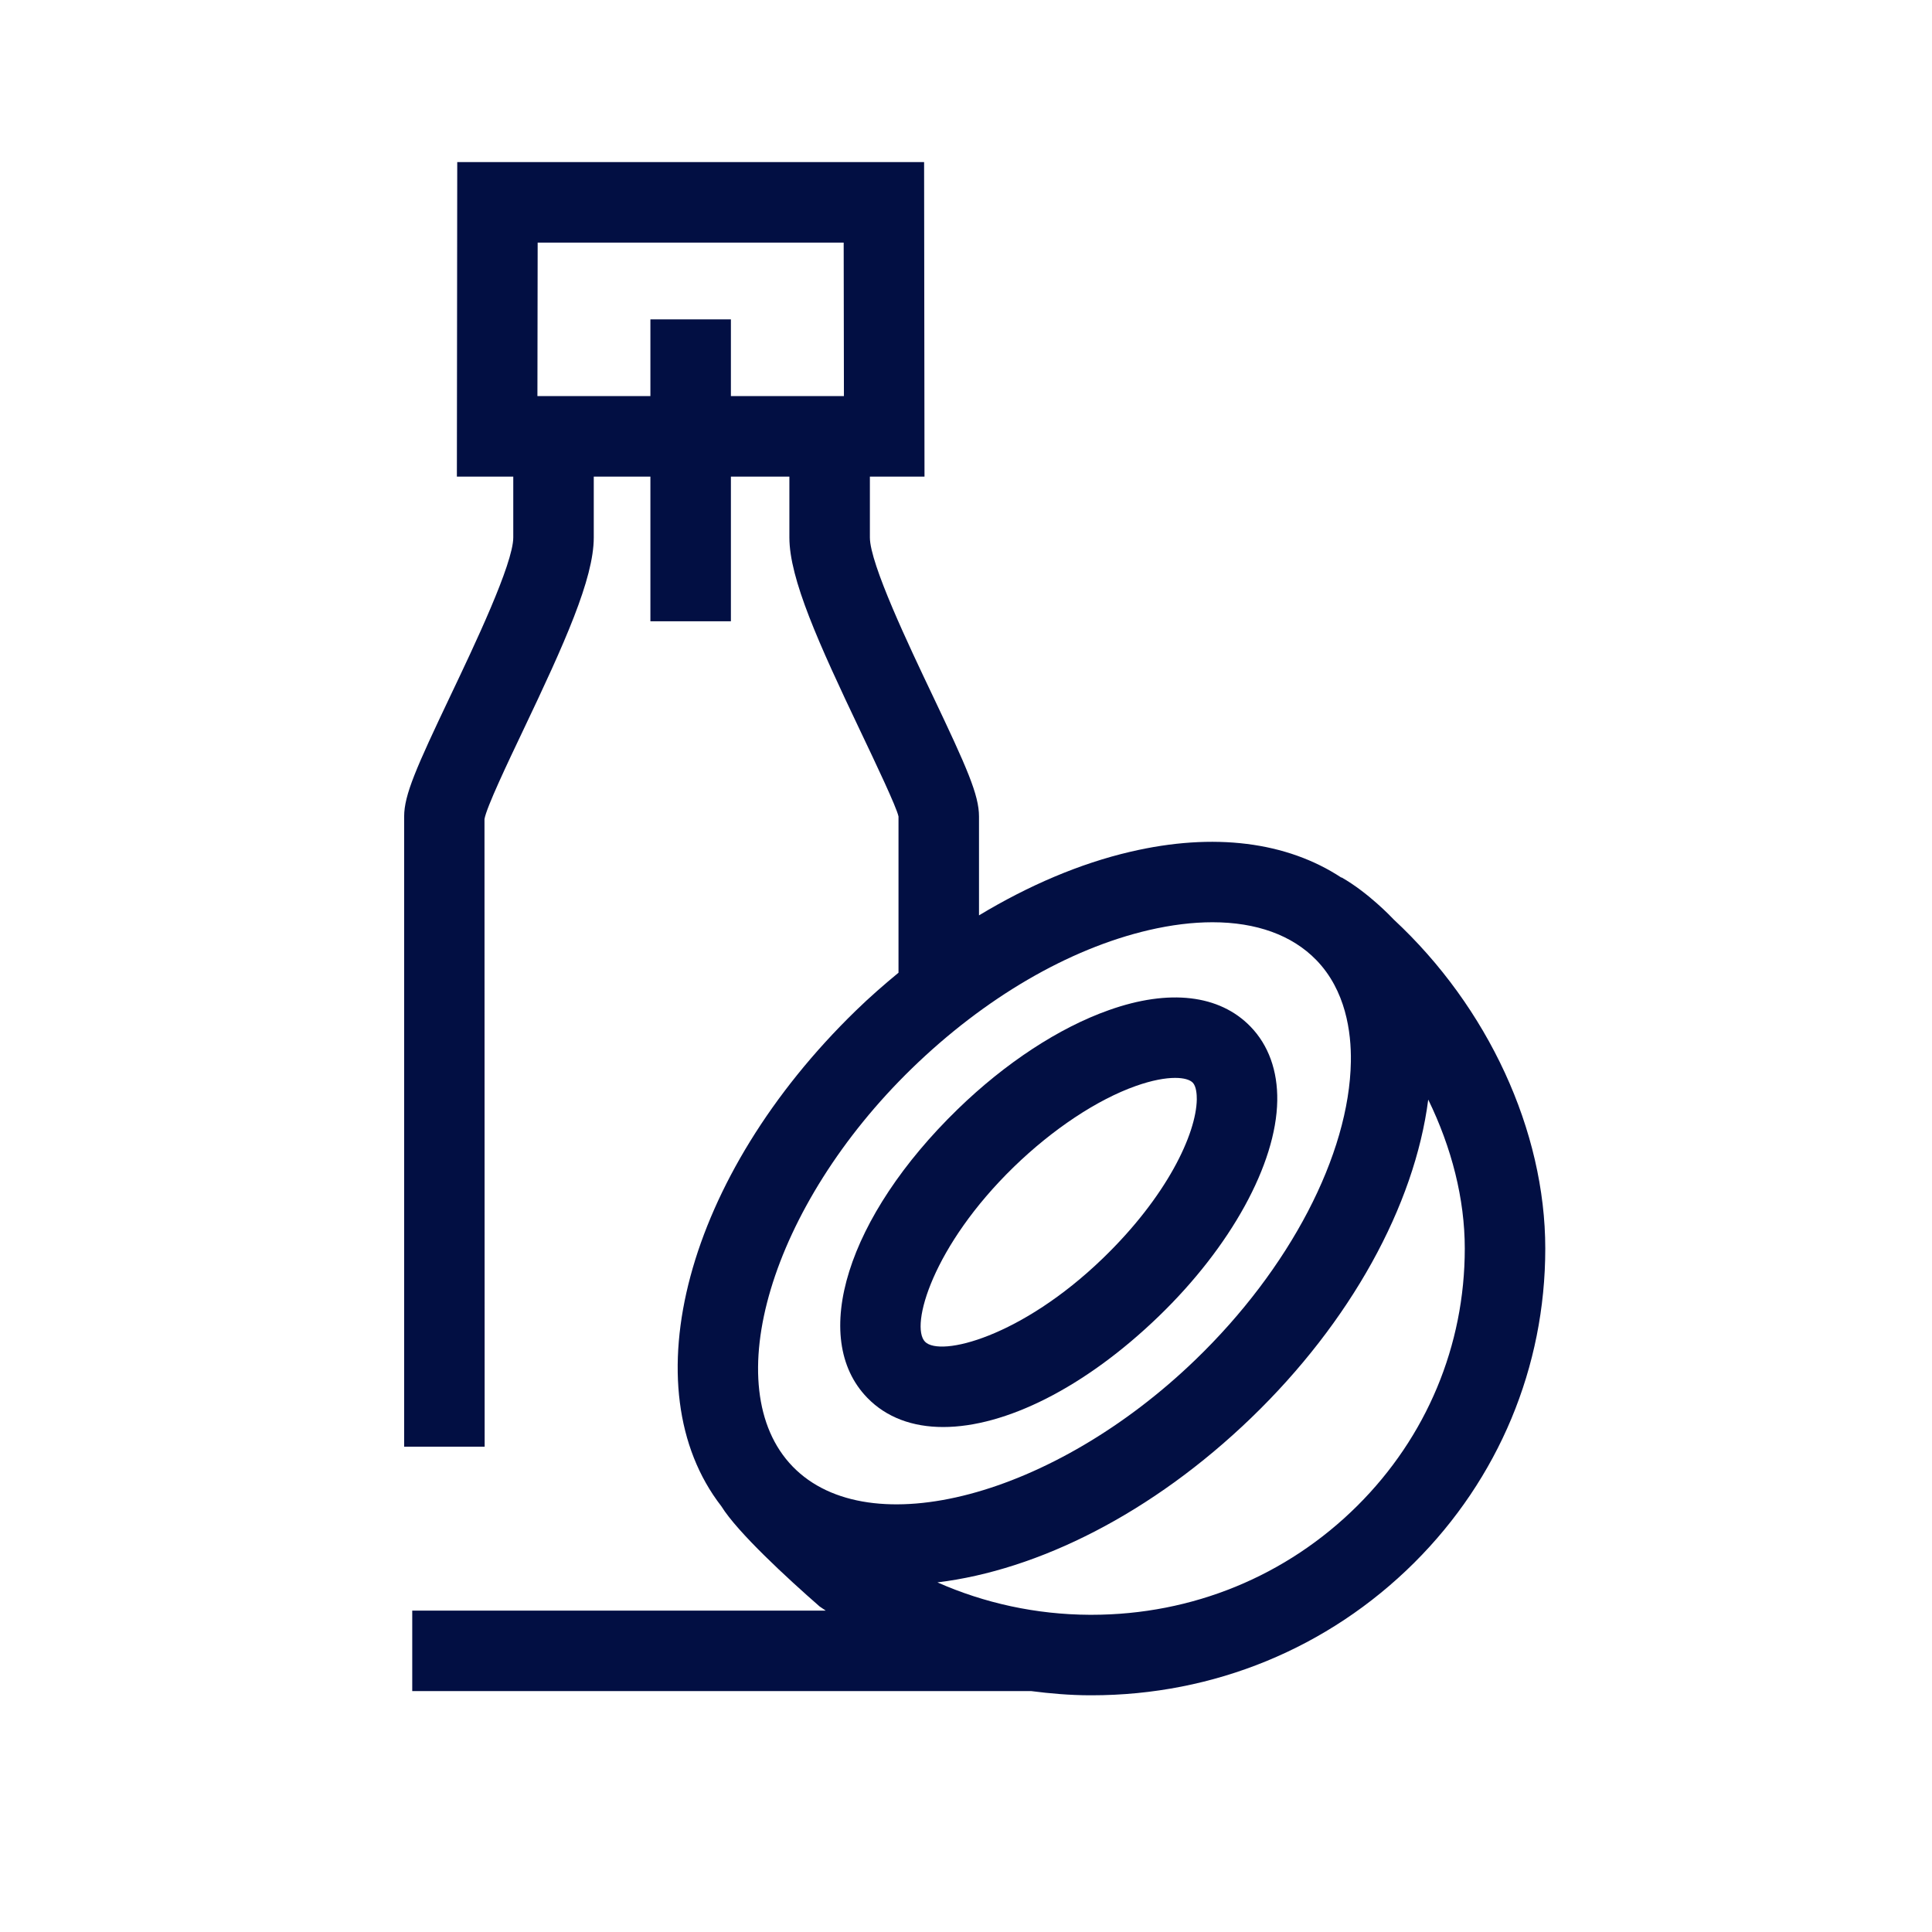
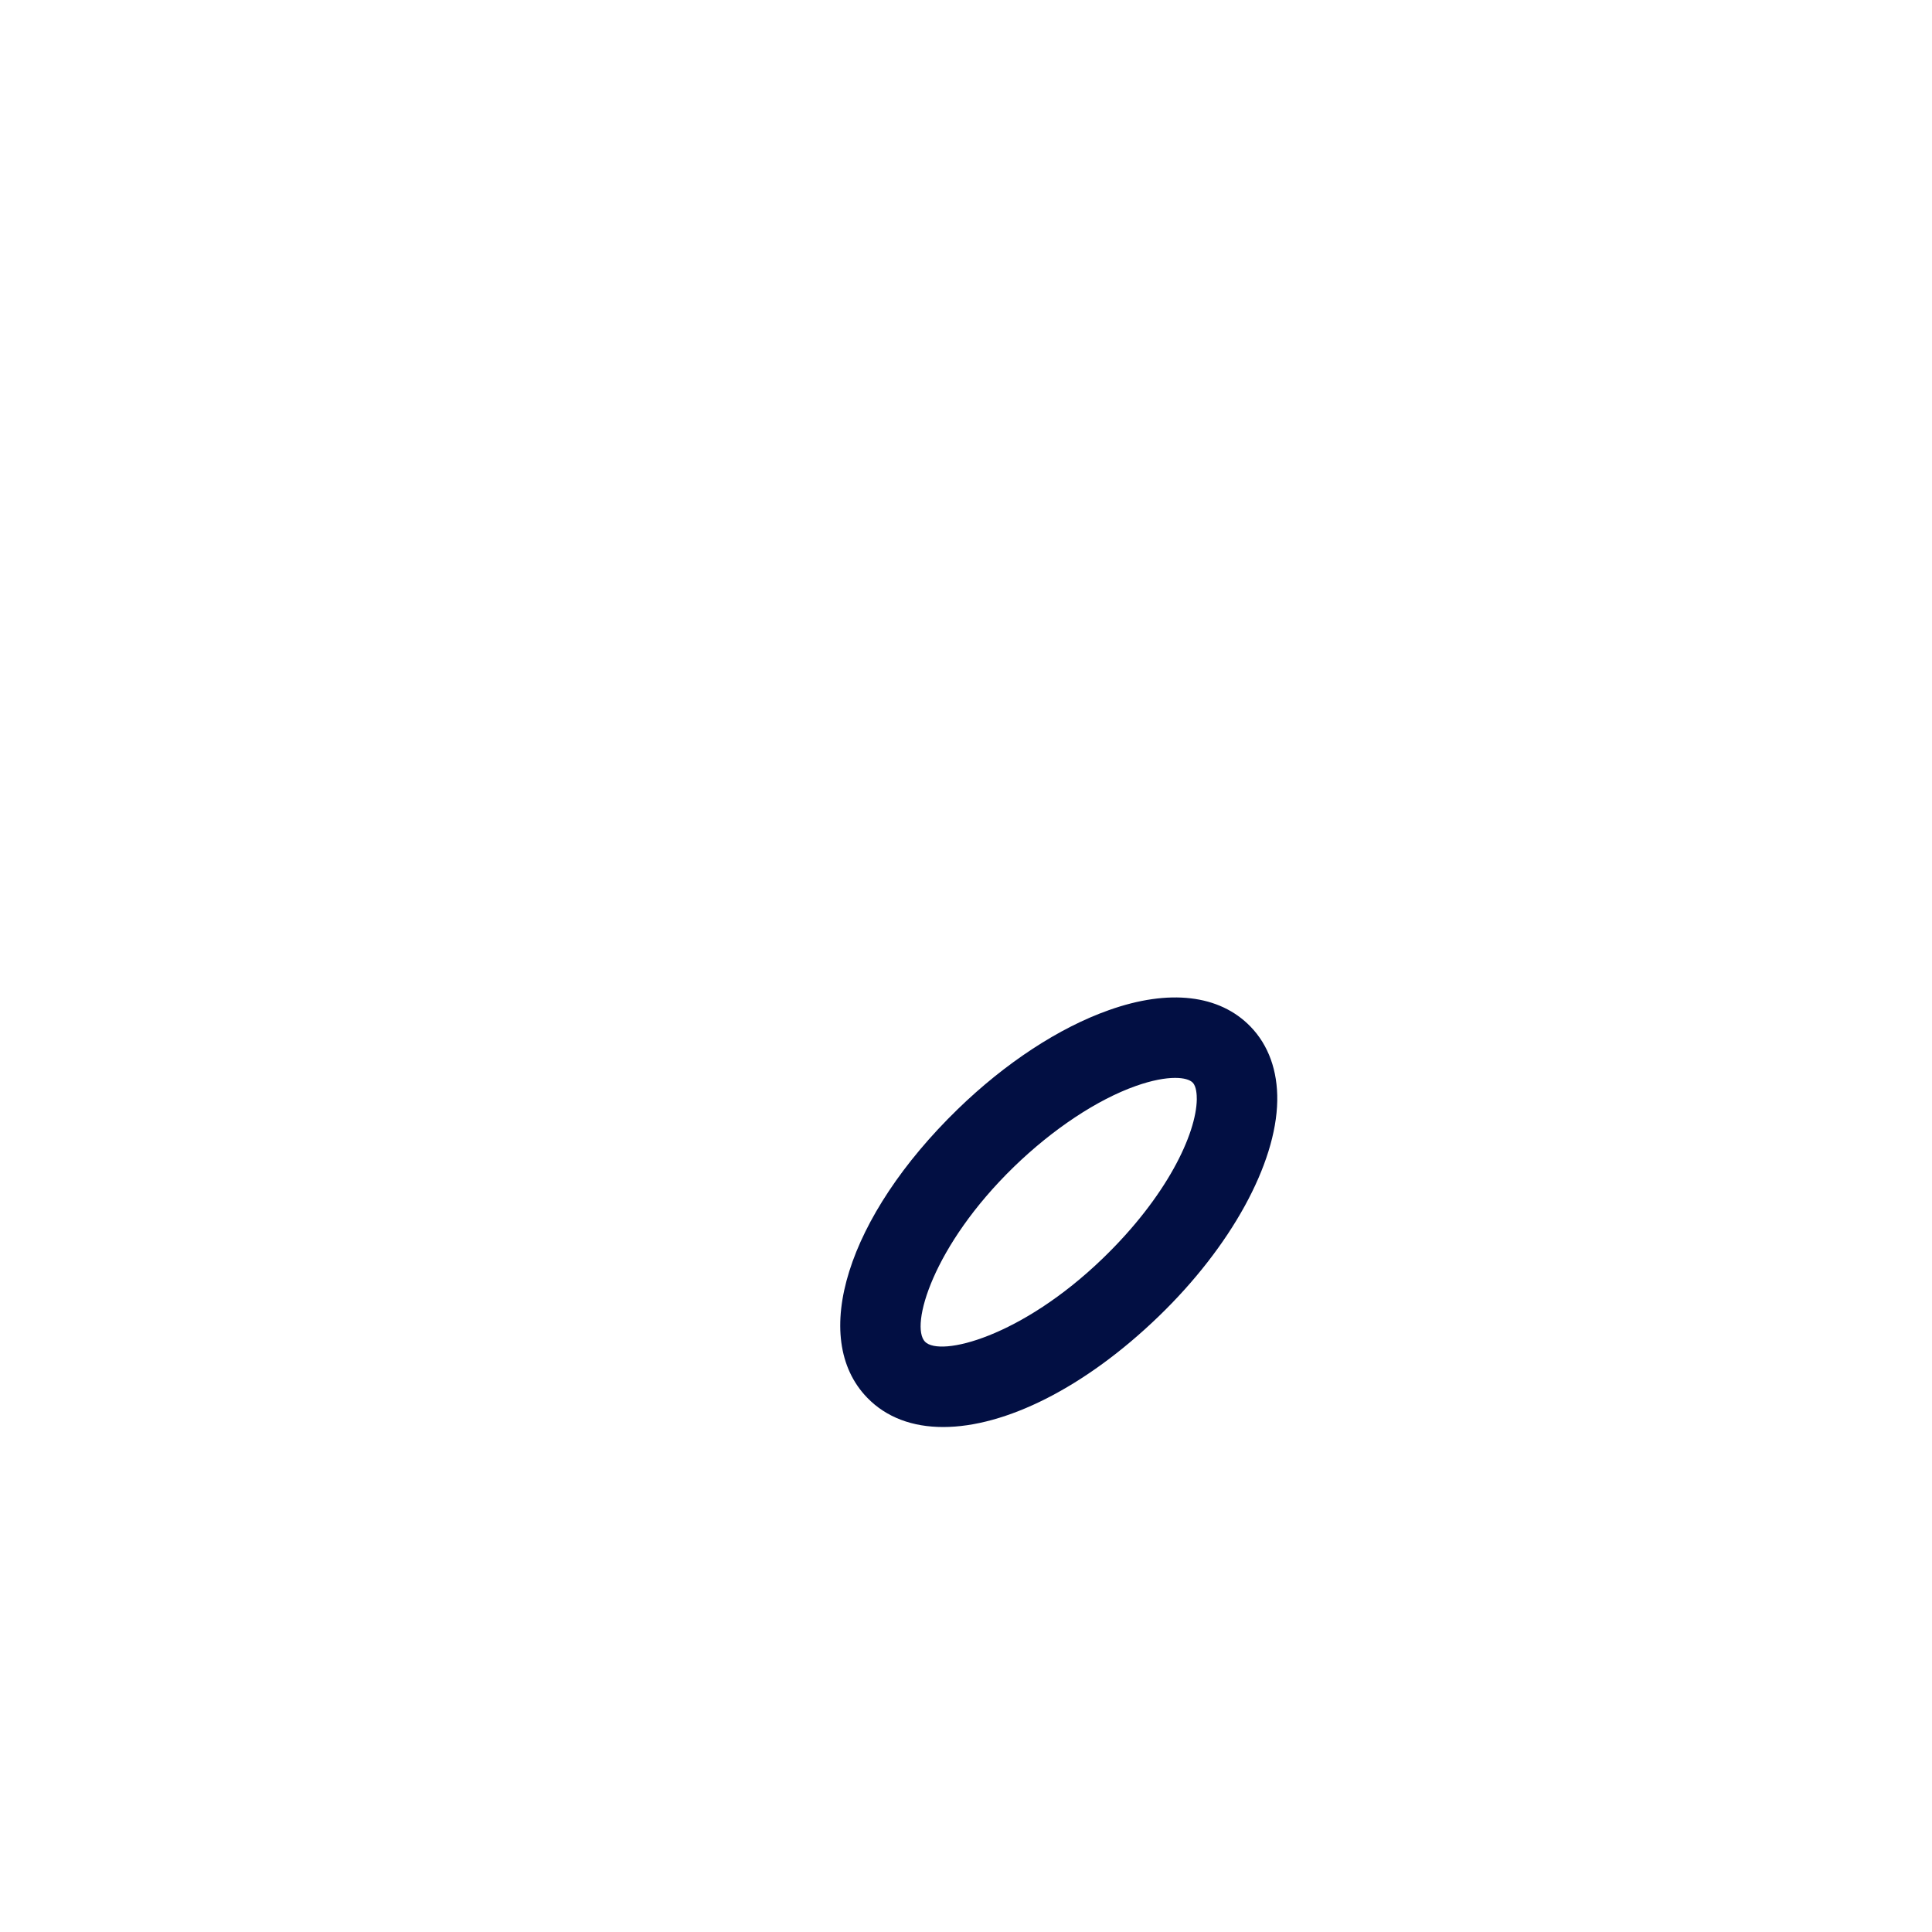
<svg xmlns="http://www.w3.org/2000/svg" width="48" height="48" viewBox="0 0 48 48" fill="none">
  <path d="M23.433 35.454C22.675 35.454 22.023 35.218 21.547 34.727C20.103 33.241 21.049 30.224 23.796 27.556C24.978 26.408 26.311 25.534 27.551 25.096C29.047 24.564 30.297 24.711 31.067 25.504C31.515 25.965 31.745 26.602 31.733 27.347C31.708 28.921 30.58 30.973 28.789 32.703C26.945 34.484 24.97 35.454 23.433 35.454ZM29.196 26.78C28.952 26.78 28.622 26.838 28.219 26.981C27.259 27.32 26.155 28.053 25.189 28.991C23.171 30.952 22.604 32.946 22.982 33.335C23.36 33.719 25.373 33.221 27.4 31.263C28.993 29.725 29.72 28.172 29.734 27.315C29.735 27.2 29.724 26.992 29.633 26.897H29.632C29.563 26.826 29.415 26.78 29.196 26.78Z" fill="#020f43" />
-   <path d="M34.629 22.847C34.565 22.779 33.988 22.173 33.329 21.798L33.326 21.804C31.974 20.914 30.159 20.676 28.083 21.162C26.83 21.454 25.555 21.999 24.323 22.742V20.285C24.323 19.75 24.024 19.075 23.172 17.283C22.589 16.058 21.612 14.007 21.612 13.353V11.841H22.969L22.959 4.027H11.36L11.351 11.841H12.752V13.353C12.752 14.007 11.775 16.058 11.192 17.283C10.34 19.075 10.041 19.75 10.041 20.285V35.942H12.041L12.037 20.349C12.088 20.055 12.614 18.95 12.998 18.143C14.025 15.986 14.752 14.38 14.752 13.353V11.841H16.159V15.435H18.159V11.841H19.612V13.353C19.612 14.38 20.339 15.986 21.366 18.143C21.75 18.95 22.276 20.055 22.323 20.285V24.167C21.962 24.465 21.606 24.775 21.264 25.108C17.034 29.218 15.649 34.492 17.922 37.423C18.324 38.072 19.564 39.214 20.363 39.912C20.413 39.949 20.465 39.979 20.515 40.015H10.242V42.015H25.622C26.097 42.076 26.576 42.117 27.062 42.119C27.082 42.119 27.102 42.119 27.121 42.119C30.155 42.119 32.999 40.951 35.134 38.828C37.234 36.737 38.392 33.965 38.392 31.02C38.392 28.093 36.967 25.02 34.629 22.847ZM16.159 7.935V9.841H13.352L13.358 6.027H20.961L20.967 9.841H18.159V7.935H16.159ZM19.695 36.437C17.795 34.48 19.152 29.948 22.657 26.543C24.459 24.793 26.547 23.574 28.538 23.109C29.102 22.978 29.633 22.913 30.124 22.913C31.211 22.913 32.101 23.232 32.703 23.852C33.435 24.605 33.574 25.642 33.562 26.378C33.523 28.686 32.043 31.525 29.696 33.787C26.177 37.182 21.597 38.395 19.695 36.437ZM33.723 37.41C31.966 39.158 29.623 40.119 27.121 40.119C27.105 40.119 27.088 40.119 27.072 40.119C25.74 40.113 24.455 39.829 23.29 39.314C25.79 39.011 28.62 37.603 31.085 35.227C33.555 32.846 35.145 29.955 35.484 27.319C36.067 28.515 36.392 29.786 36.392 31.02C36.392 33.429 35.444 35.698 33.723 37.41Z" fill="#020f43" />
</svg>